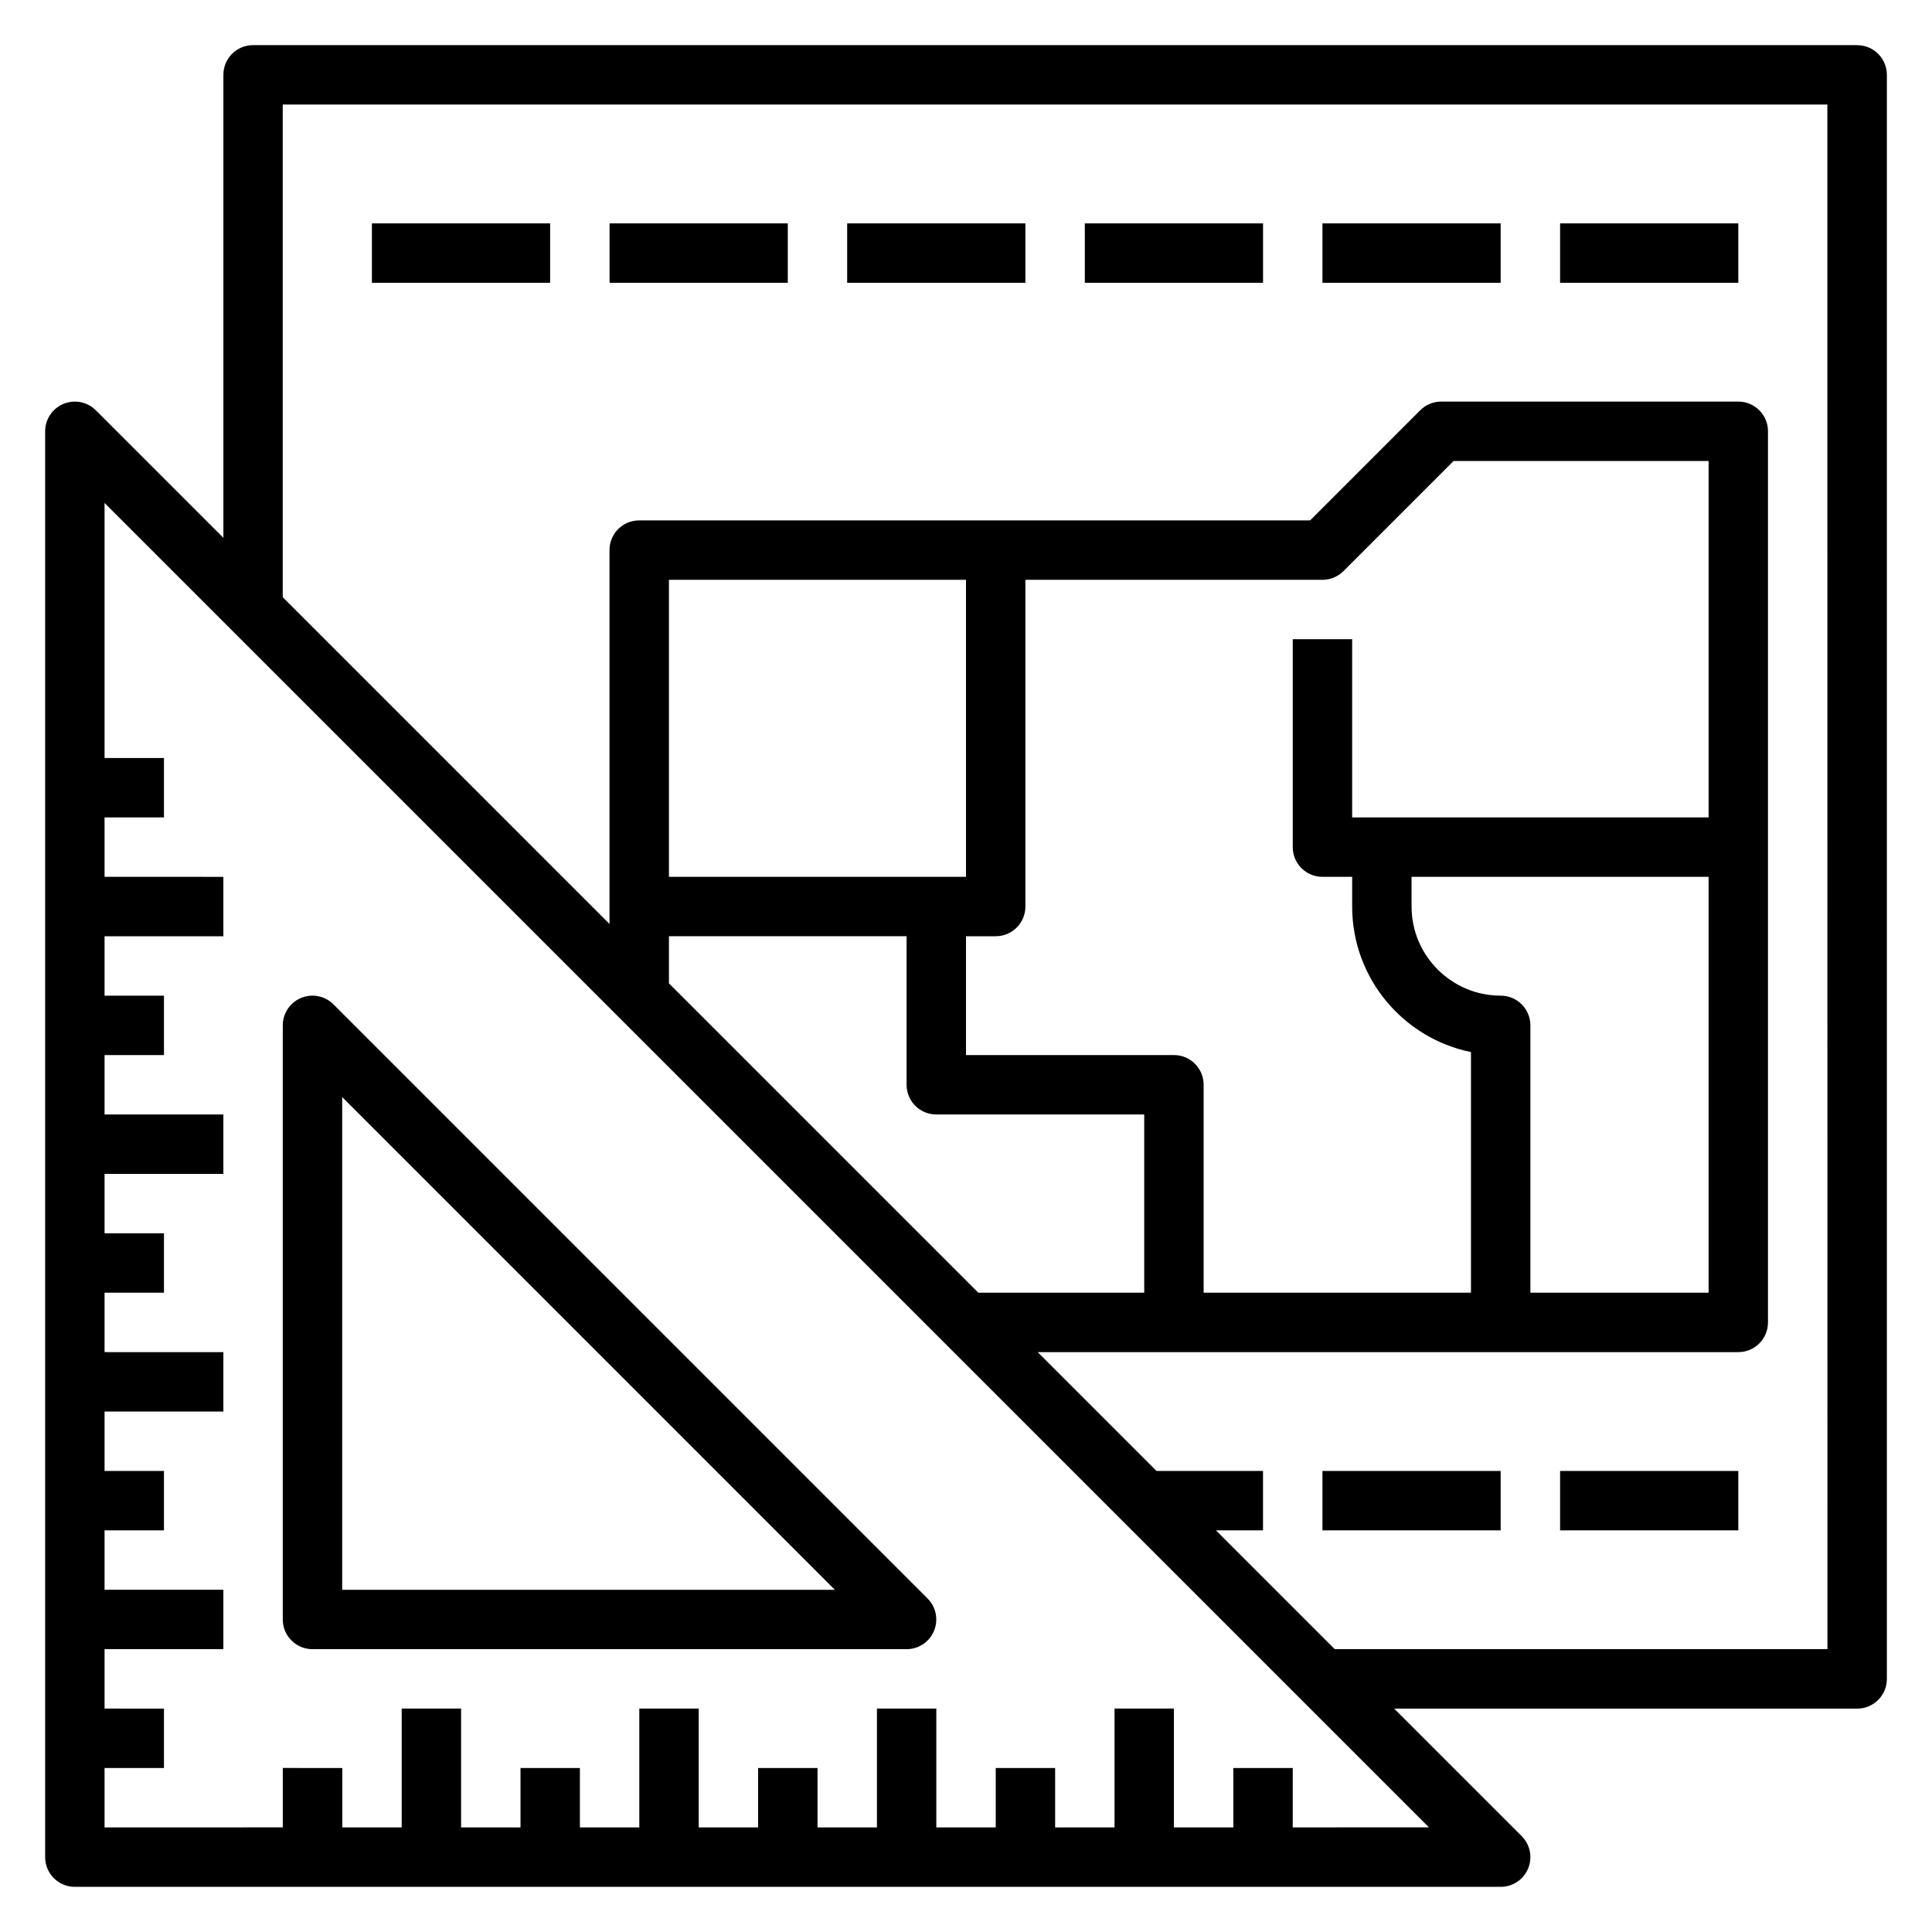
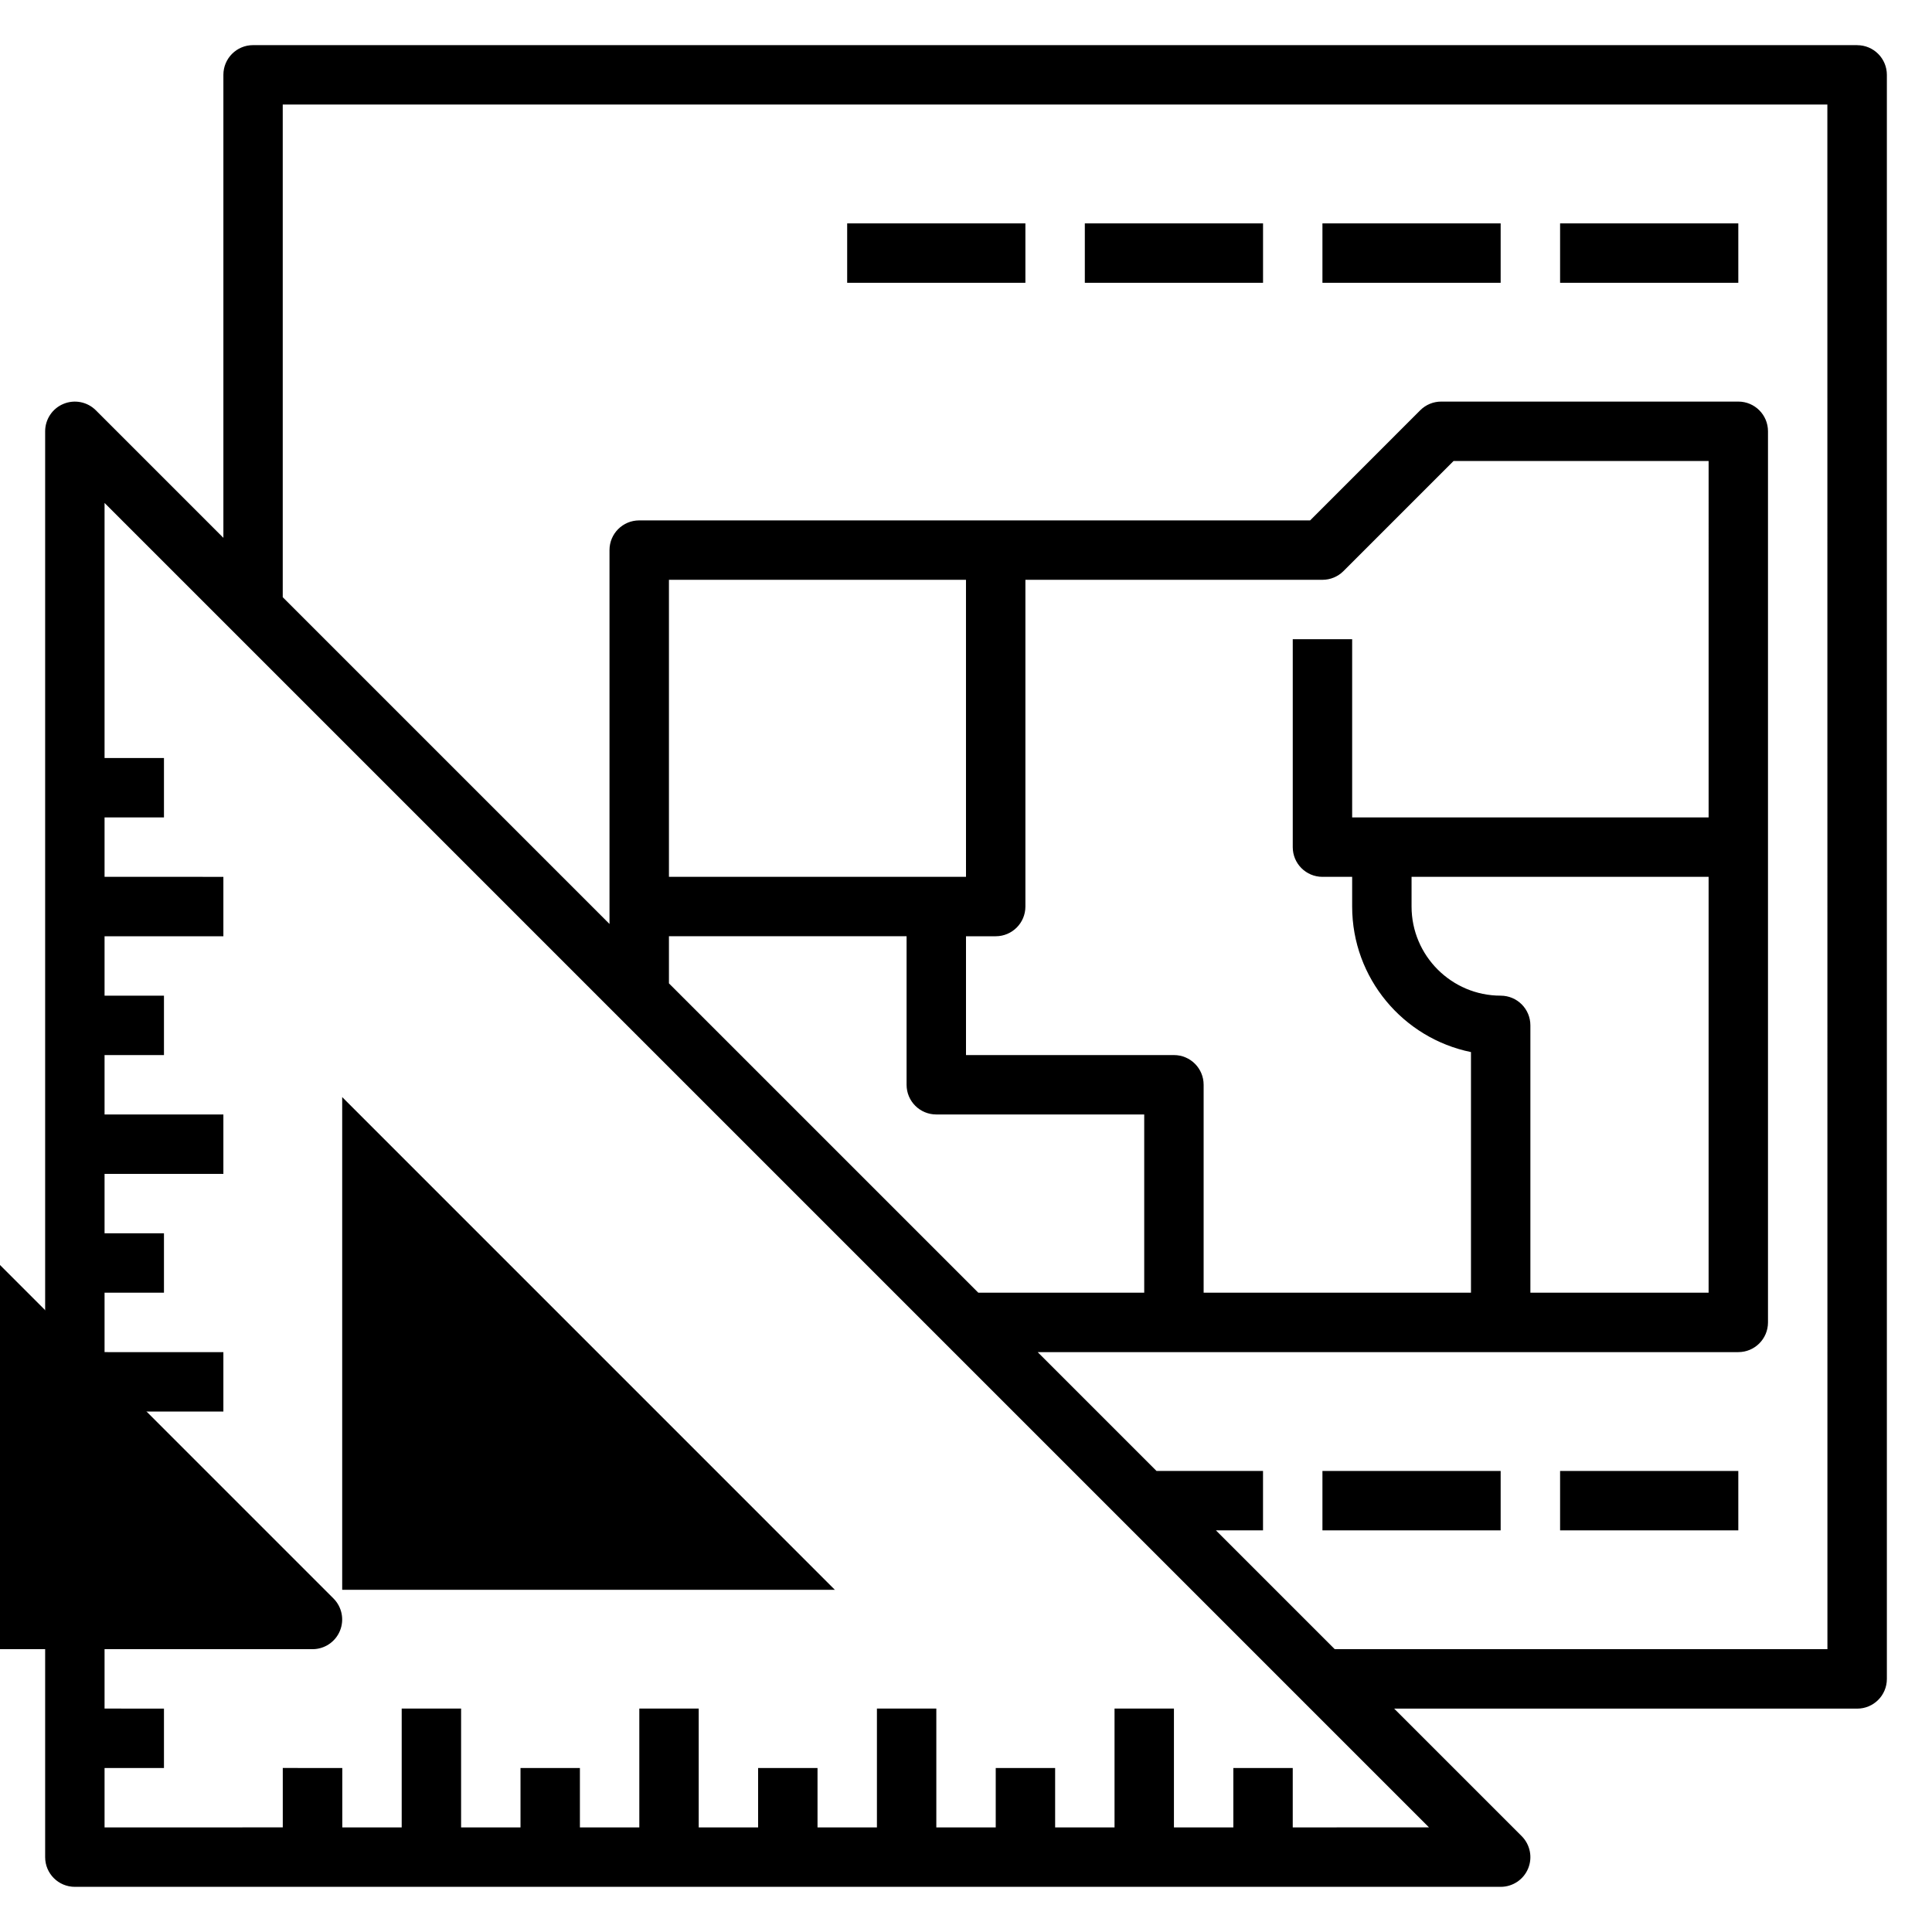
<svg xmlns="http://www.w3.org/2000/svg" fill="#000000" width="800px" height="800px" version="1.1" viewBox="144 144 512 512">
  <g>
-     <path d="m226.81 581.05h157.44c3.18 0 6.062-1.914 7.273-4.856 1.219-2.945 0.543-6.328-1.707-8.582l-157.44-157.44c-2.25-2.25-5.629-2.938-8.582-1.707-2.941 1.211-4.856 4.094-4.856 7.273v157.44c0 4.352 3.519 7.871 7.871 7.871zm7.875-146.31 130.56 130.57h-130.56z" />
+     <path d="m226.81 581.05c3.18 0 6.062-1.914 7.273-4.856 1.219-2.945 0.543-6.328-1.707-8.582l-157.44-157.44c-2.25-2.25-5.629-2.938-8.582-1.707-2.941 1.211-4.856 4.094-4.856 7.273v157.44c0 4.352 3.519 7.871 7.871 7.871zm7.875-146.31 130.56 130.57h-130.56z" />
    <path d="m636.16 155.96h-425.09c-4.356 0-7.871 3.519-7.871 7.871v122.7l-33.793-33.793c-2.25-2.25-5.629-2.93-8.582-1.707-2.945 1.211-4.859 4.09-4.859 7.269v377.86c0 4.352 3.519 7.871 7.871 7.871h377.86c3.18 0 6.062-1.914 7.273-4.856 1.219-2.945 0.543-6.328-1.707-8.582l-33.793-33.789h122.7c4.352 0 7.871-3.519 7.871-7.871v-425.09c0-4.352-3.519-7.871-7.871-7.871zm-149.57 472.32v-15.742h-15.742v15.742h-15.742v-31.488h-15.742v31.488h-15.742v-15.742h-15.742v15.742h-15.742v-31.488h-15.742v31.488h-15.742v-15.742h-15.742v15.742h-15.742v-31.488h-15.742v31.488h-15.742v-15.742h-15.742v15.742h-15.742v-31.488h-15.742v31.488h-15.742v-15.742l-15.773-0.004v15.742l-47.23 0.004v-15.742h15.742v-15.742l-15.742-0.004v-15.742h31.488v-15.742l-31.488-0.004v-15.742h15.742v-15.742l-15.742-0.004v-15.742h31.488v-15.742l-31.488-0.004v-15.742h15.742v-15.742l-15.742-0.004v-15.742h31.488v-15.742l-31.488-0.004v-15.742h15.742v-15.742l-15.742-0.004v-15.742h31.488v-15.742l-31.488-0.004v-15.742h15.742v-15.742l-15.742-0.004v-67.59l350.98 350.98zm55.105-220.42c-13.02 0-23.617-10.598-23.617-23.617v-7.871h78.719v110.21h-47.23v-70.848c0-4.352-3.519-7.871-7.871-7.871zm55.105-47.234h-94.465v-47.23h-15.742v55.105c0 4.352 3.519 7.871 7.871 7.871h7.871v7.871c0 19.012 13.547 34.914 31.488 38.566v63.77h-70.848v-55.105c0-4.352-3.519-7.871-7.871-7.871h-55.105v-31.488h7.871c4.352 0 7.871-3.519 7.871-7.871v-86.59h78.719c2.094 0 4.094-0.828 5.566-2.305l29.184-29.184h67.59zm-196.8 15.746h-78.723v-78.719h78.719zm-78.723 15.742h62.977v39.359c0 4.352 3.519 7.871 7.871 7.871h55.105v47.23h-43.973l-81.98-81.973zm307.01 188.93h-130.57l-31.488-31.488h12.484v-15.742h-28.23l-31.488-31.488h185.67c4.352 0 7.871-3.519 7.871-7.871v-236.16c0-4.352-3.519-7.871-7.871-7.871h-78.723c-2.094 0-4.094 0.828-5.566 2.305l-29.18 29.184h-177.8c-4.352 0-7.871 3.519-7.871 7.871v99.078l-86.594-86.594v-130.56h409.34z" />
-     <path d="m242.56 203.2h47.23v15.742h-47.23z" />
-     <path d="m305.54 203.2h47.23v15.742h-47.23z" />
    <path d="m368.51 203.2h47.23v15.742h-47.23z" />
    <path d="m431.49 203.2h47.23v15.742h-47.23z" />
    <path d="m494.46 203.2h47.23v15.742h-47.23z" />
    <path d="m557.44 203.2h47.23v15.742h-47.23z" />
    <path d="m494.46 533.82h47.23v15.742h-47.23z" />
    <path d="m557.44 533.82h47.23v15.742h-47.23z" />
  </g>
</svg>